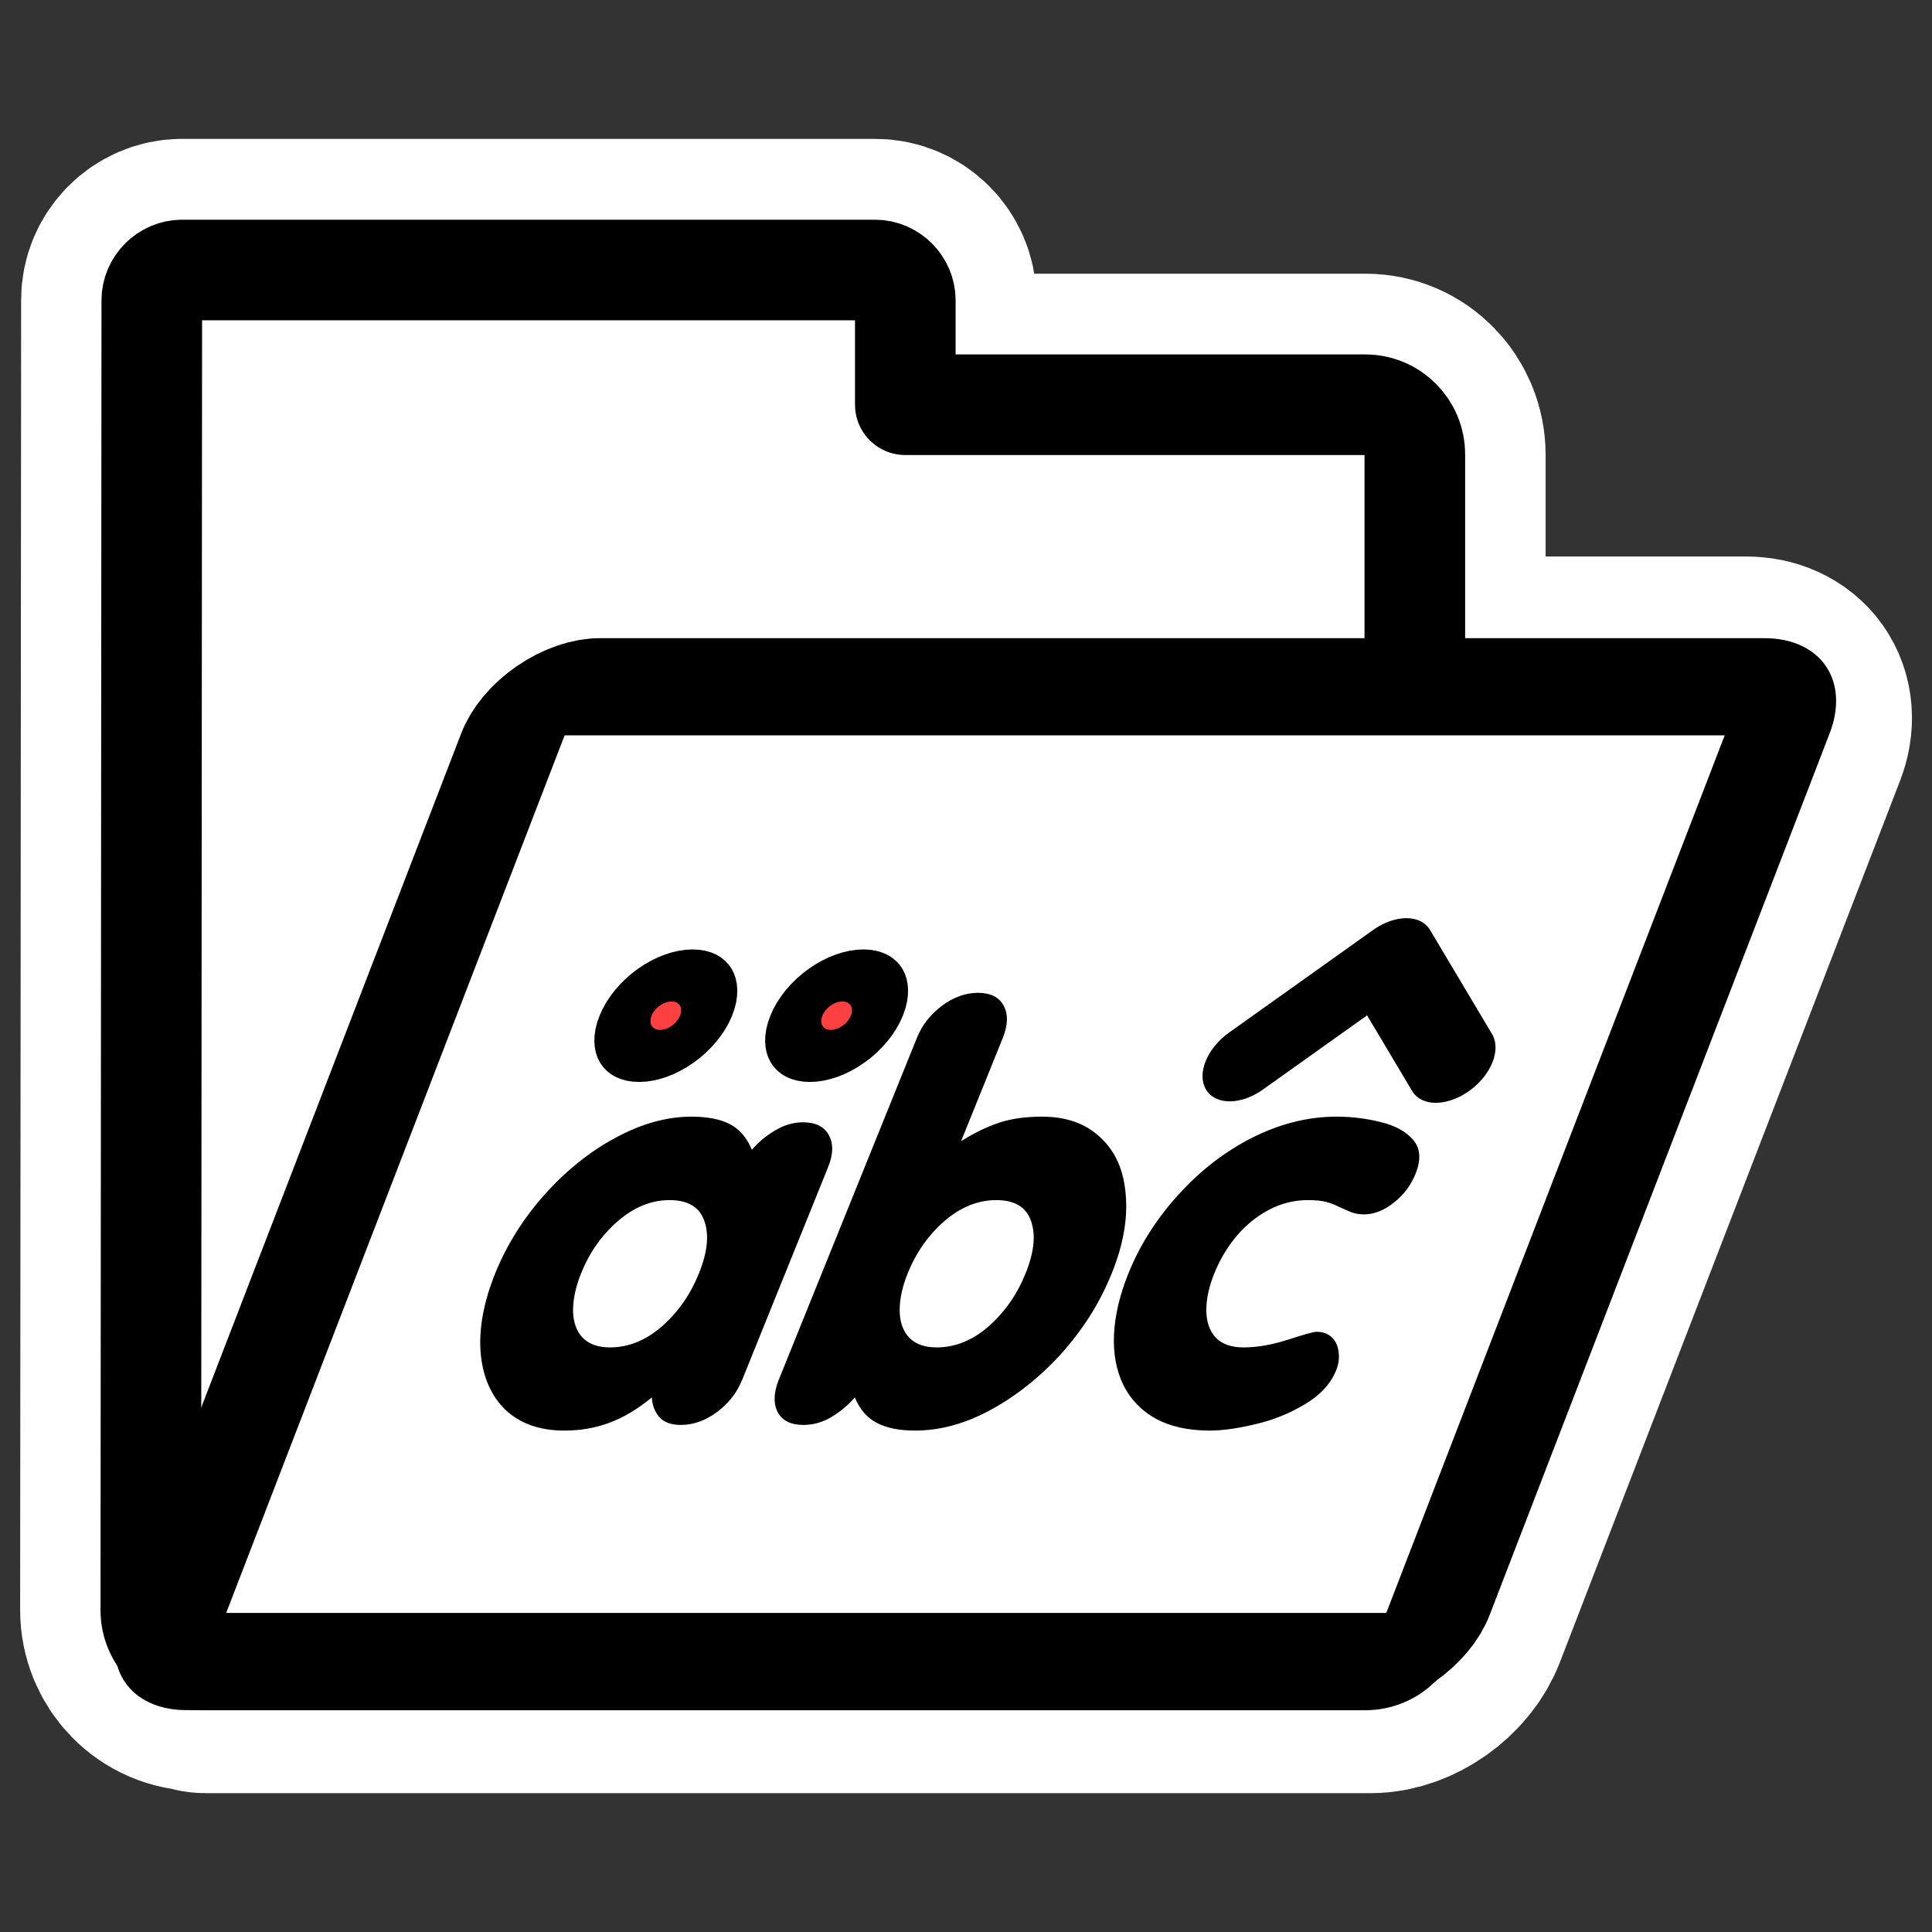
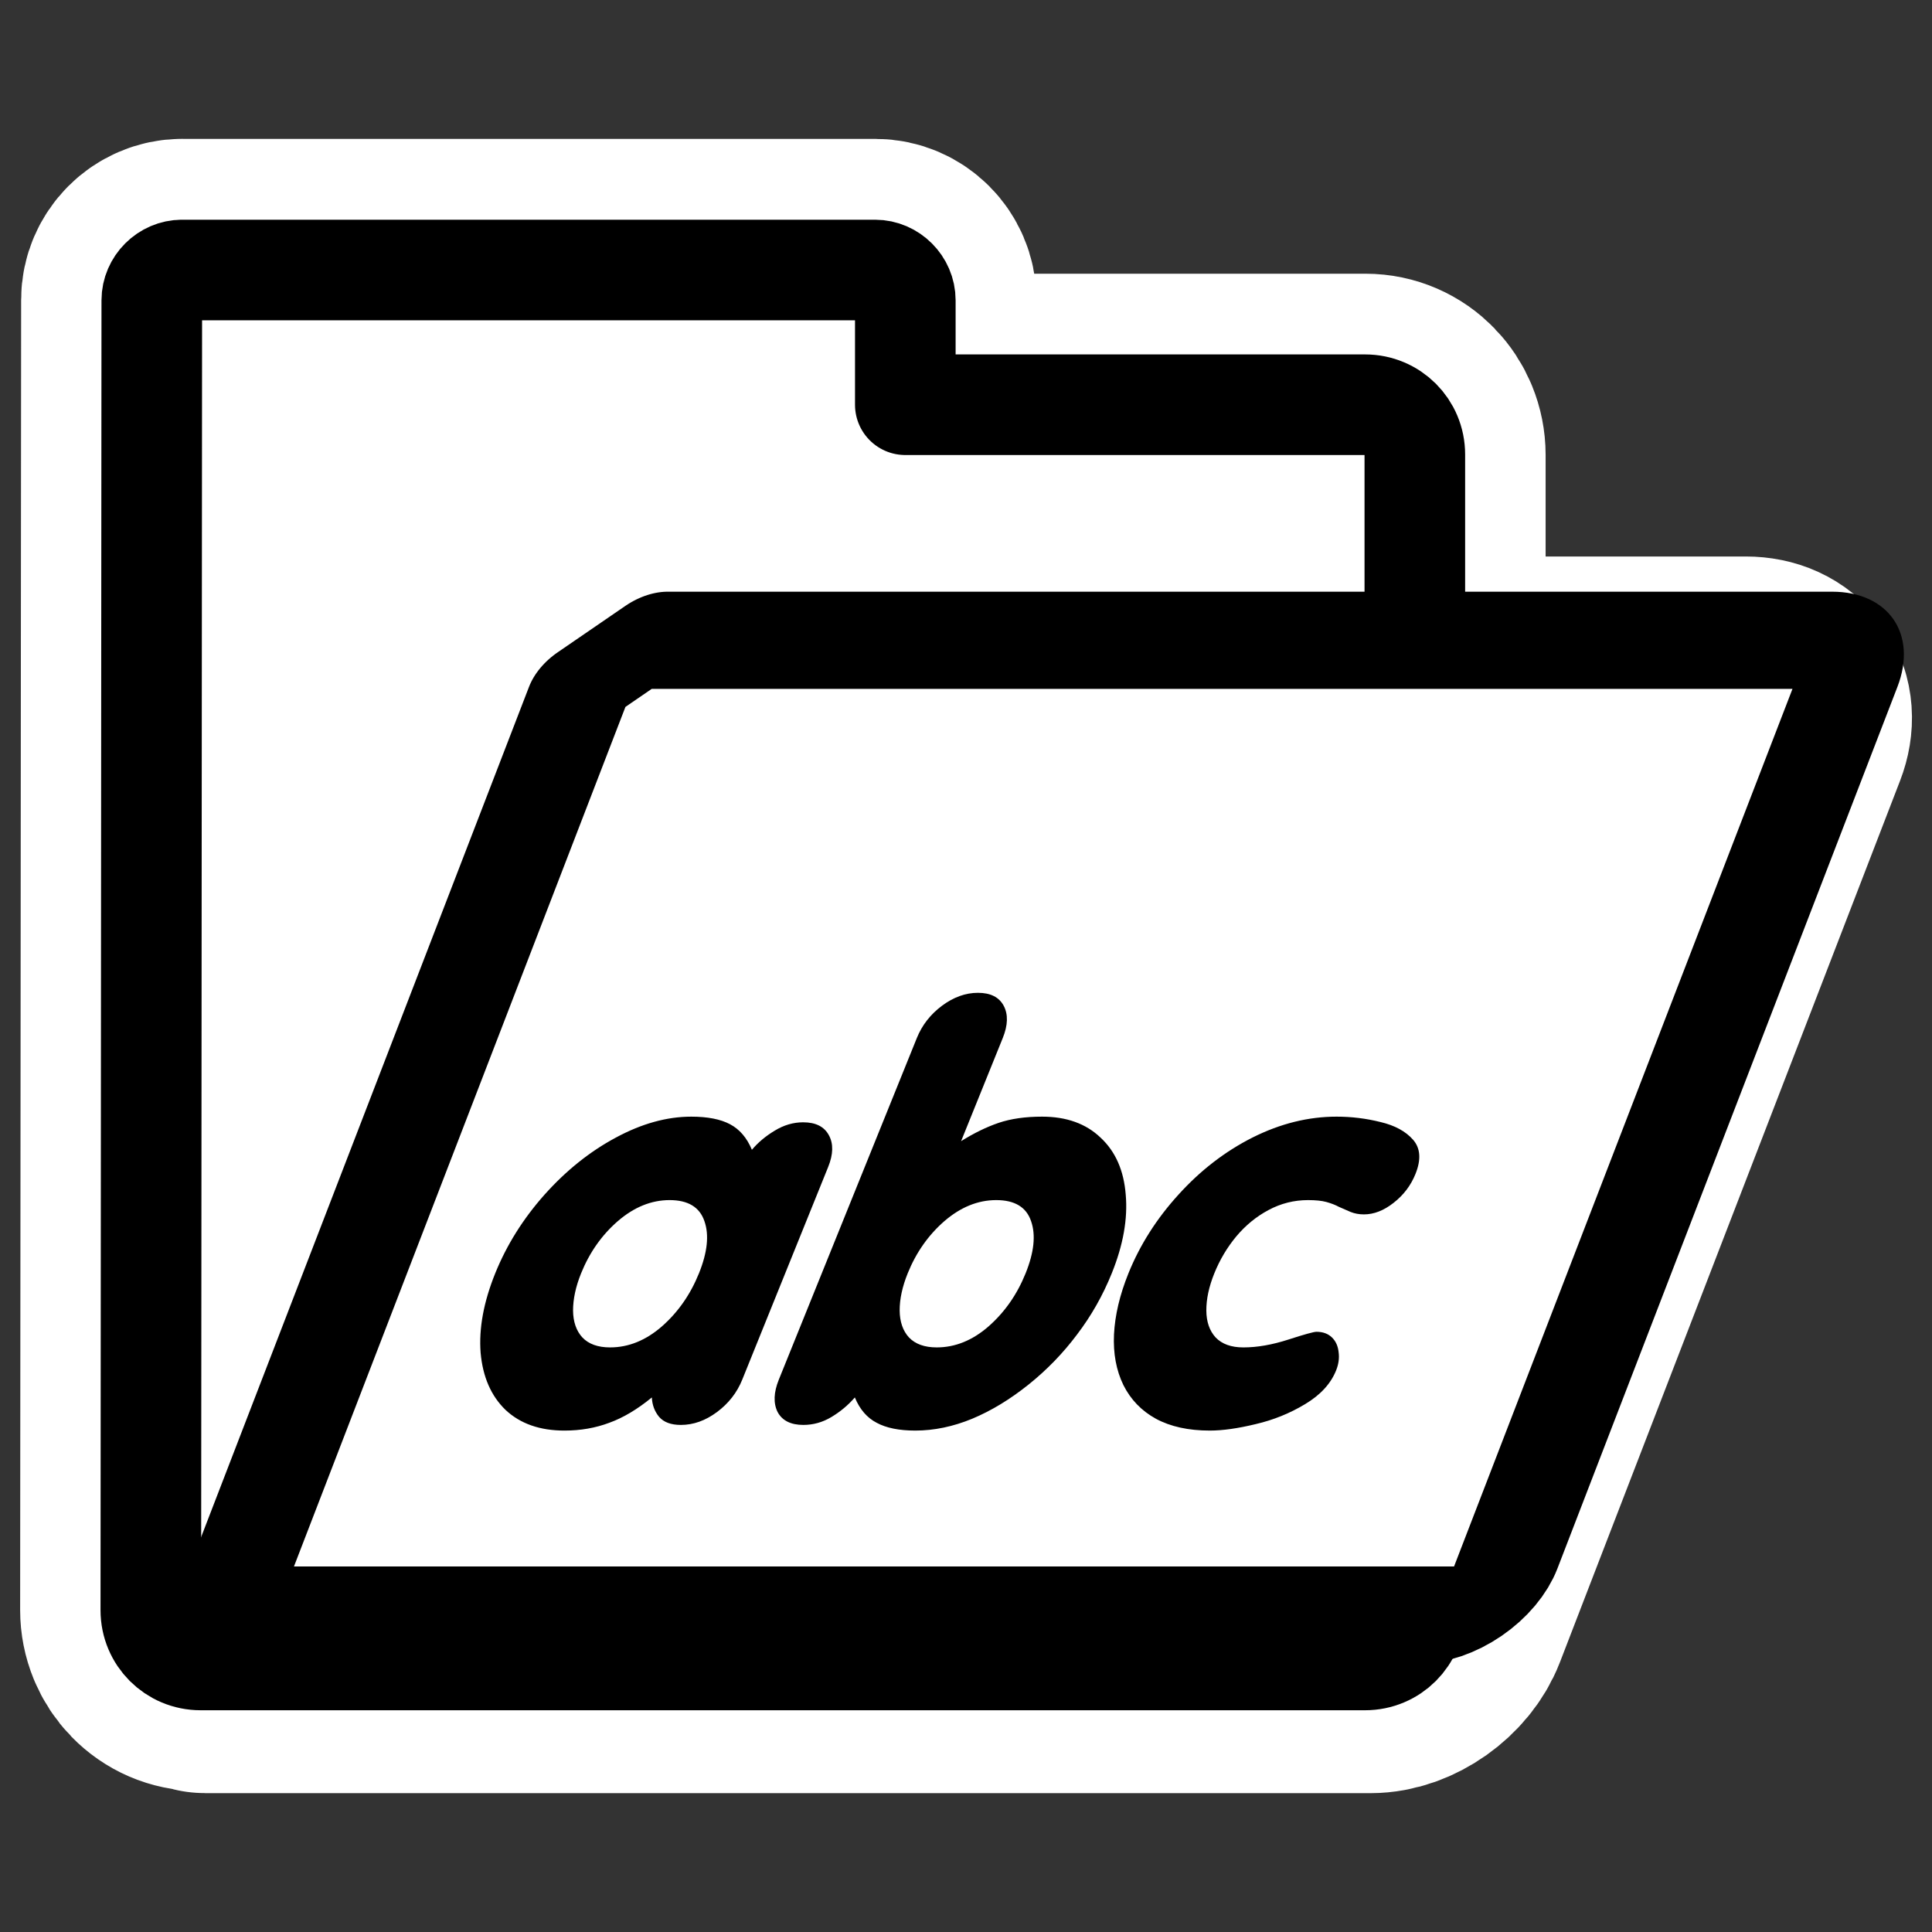
<svg xmlns="http://www.w3.org/2000/svg" xmlns:ns1="http://sodipodi.sourceforge.net/DTD/sodipodi-0.dtd" xmlns:ns2="http://www.inkscape.org/namespaces/inkscape" id="svg1" ns1:docname="folder_fonts.svg" viewBox="0 0 60 60" ns1:version="0.32" _SVGFile__filename="oldscale/filesystems/folder_fonts.svg" version="1.0" y="0" x="0" ns2:version="0.40" ns1:docbase="/home/danny/work/flat/SVG/mono/scalable/filesystems">
  <rect x="0" y="0" width="60" height="60" fill="#333333" stroke="none" />
  <ns1:namedview id="base" bordercolor="#666666" ns2:pageshadow="2" ns2:window-y="0" pagecolor="#ffffff" ns2:window-height="699" ns2:zoom="7.6368594" ns2:window-x="0" borderopacity="1.0" ns2:current-layer="svg1" ns2:cx="34.872500" ns2:cy="15.808868" ns2:window-width="1024" ns2:pageopacity="0.0" />
  <path id="path1103" style="stroke-linejoin:round;stroke:#ffffff;stroke-width:8.125;fill:none" d="m5.656 8.375c-0.51 0-0.937 0.427-0.937 0.938l-0.031 40.688c0 0.857 0.674 1.562 1.531 1.562 0.011 0.002 0.02-0.001 0.031 0 0.054 0.006 0.067 0.063 0.125 0.063h36.187c0.858 0 1.786-0.669 2.094-1.469l10.563-27.375c0.308-0.8-0.143-1.437-1-1.437h-10.281v-7.219c-0.001-0.857-0.674-1.563-1.532-1.563h-14.281v-3.249c0-0.51-0.427-0.938-0.937-0.938h-21.532z" />
  <path id="path938" style="stroke-linejoin:round;fill-rule:evenodd;stroke:#000000;stroke-width:3.221;fill:#ffffff" transform="matrix(.97 0 0 .97 .384 .153)" d="m5.433 8.487c-0.526 0-0.969 0.443-0.969 0.969l-0.031 41.938c0 0.884 0.71 1.594 1.594 1.594h37.281c0.884 0 1.594-0.71 1.594-1.594v-37c0-0.884-0.71-1.594-1.594-1.594h-14.719v-3.344c0-0.526-0.442-0.969-0.968-0.969h-22.188z" />
-   <path id="rect922" style="stroke-linejoin:round;fill-rule:evenodd;stroke:#000000;stroke-width:3.335;fill:#ffffff" d="m26.628 23.398c-0.884 0-1.596 0.712-1.596 1.595v30.26c0 0.884 0.712 1.595 1.596 1.595h37.285c0.884 0 1.596-0.711 1.596-1.595v-30.26c0-0.883-0.712-1.595-1.596-1.595h-37.285z" transform="matrix(.97 0 -.349 .905 .384 .153)" />
+   <path id="rect922" style="stroke-linejoin:round;fill-rule:evenodd;stroke:#000000;stroke-width:3.335;fill:#ffffff" d="m26.628 23.398v30.26c0 0.884 0.712 1.595 1.596 1.595h37.285c0.884 0 1.596-0.711 1.596-1.595v-30.26c0-0.883-0.712-1.595-1.596-1.595h-37.285z" transform="matrix(.97 0 -.349 .905 .384 .153)" />
  <g id="g1981" transform="matrix(1 0 -.404 1 14.389 .189)">
    <path id="path831" style="fill:#000000" transform="matrix(1.427 0 0 1.427 9.184 4.564)" d="m19.181 24.381c0-0.621 0.133-1.193 0.399-1.717 0.265-0.527 0.636-0.941 1.113-1.242 0.481-0.301 1.027-0.451 1.641-0.451 0.324 0 0.658 0.039 1.002 0.117 0.343 0.074 0.632 0.203 0.867 0.387 0.234 0.184 0.351 0.432 0.351 0.744 0 0.25-0.074 0.459-0.222 0.627-0.145 0.168-0.326 0.252-0.545 0.252-0.106 0-0.209-0.018-0.311-0.053-0.097-0.035-0.197-0.072-0.299-0.111-0.097-0.043-0.203-0.078-0.316-0.106-0.109-0.027-0.248-0.041-0.416-0.041-0.305 0-0.563 0.073-0.773 0.217-0.207 0.141-0.364 0.332-0.469 0.574-0.102 0.239-0.153 0.506-0.153 0.803 0 0.289 0.051 0.559 0.153 0.809 0.101 0.246 0.248 0.441 0.439 0.586 0.196 0.144 0.426 0.217 0.692 0.217 0.3 0 0.603-0.057 0.908-0.17 0.305-0.114 0.486-0.17 0.545-0.17 0.14 0 0.269 0.041 0.387 0.123 0.117 0.082 0.208 0.189 0.275 0.322 0.07 0.129 0.105 0.262 0.105 0.398 0 0.29-0.127 0.534-0.38 0.733-0.25 0.199-0.549 0.344-0.897 0.433-0.348 0.094-0.662 0.141-0.943 0.141-0.465 0-0.891-0.086-1.278-0.258-0.382-0.172-0.716-0.416-1.002-0.732-0.285-0.32-0.502-0.688-0.65-1.102-0.148-0.418-0.223-0.861-0.223-1.33zm-6.674 2.315v-7.436c0-0.281 0.088-0.515 0.264-0.703 0.176-0.187 0.399-0.281 0.668-0.281 0.274 0 0.498 0.094 0.674 0.281 0.176 0.188 0.264 0.422 0.264 0.703v2.244c0.211-0.176 0.429-0.308 0.656-0.398 0.23-0.09 0.527-0.135 0.891-0.135 0.531 0 1.017 0.152 1.458 0.457 0.446 0.301 0.795 0.715 1.049 1.242 0.258 0.524 0.387 1.094 0.387 1.711 0 0.481-0.072 0.924-0.217 1.33-0.14 0.407-0.345 0.77-0.615 1.09s-0.578 0.569-0.926 0.744c-0.347 0.172-0.726 0.258-1.136 0.258-0.352 0-0.655-0.057-0.909-0.17-0.254-0.109-0.486-0.293-0.697-0.551-0.078 0.168-0.191 0.311-0.34 0.428-0.144 0.113-0.324 0.17-0.539 0.17-0.273 0-0.498-0.094-0.674-0.281-0.172-0.192-0.258-0.426-0.258-0.703zm3.153-3.909c-0.399 0-0.713 0.153-0.944 0.458-0.226 0.304-0.339 0.683-0.339 1.136 0 0.289 0.05 0.559 0.152 0.809 0.102 0.246 0.248 0.441 0.439 0.586 0.196 0.144 0.426 0.217 0.692 0.217 0.402 0 0.717-0.153 0.943-0.457 0.227-0.309 0.34-0.694 0.34-1.155 0-0.457-0.113-0.836-0.34-1.136-0.226-0.305-0.541-0.458-0.943-0.458zm-3.949-0.72v4.629c0 0.281-0.088 0.515-0.264 0.703-0.176 0.187-0.4 0.281-0.674 0.281-0.215 0-0.396-0.059-0.545-0.176-0.144-0.117-0.254-0.258-0.328-0.422-0.211 0.258-0.445 0.442-0.703 0.551-0.254 0.113-0.557 0.17-0.908 0.17-0.535 0-1.023-0.15-1.465-0.451-0.438-0.305-0.785-0.719-1.043-1.242-0.254-0.528-0.381-1.104-0.381-1.729 0-0.617 0.127-1.187 0.381-1.711 0.258-0.527 0.608-0.941 1.049-1.242 0.441-0.305 0.928-0.457 1.459-0.457 0.355 0 0.658 0.055 0.908 0.164 0.254 0.11 0.488 0.295 0.703 0.557 0.07-0.16 0.18-0.299 0.328-0.416 0.149-0.121 0.33-0.182 0.545-0.182 0.274 0 0.498 0.094 0.674 0.281 0.176 0.184 0.264 0.414 0.264 0.692zm-3.159 0.72c-0.398 0-0.713 0.153-0.943 0.458-0.227 0.304-0.34 0.683-0.34 1.136 0 0.289 0.051 0.559 0.152 0.809 0.102 0.246 0.248 0.441 0.439 0.586 0.195 0.144 0.426 0.217 0.691 0.217 0.402 0 0.717-0.153 0.943-0.457 0.227-0.309 0.34-0.694 0.34-1.155 0-0.457-0.113-0.836-0.34-1.136-0.227-0.305-0.541-0.458-0.943-0.458z" />
-     <path id="path833" style="stroke-linejoin:round;stroke:#000000;stroke-linecap:round;stroke-width:2.5;fill:none" d="m37.542 32.764l3.188-3.188 3.232 3.233" />
-     <path id="path835" style="stroke-linejoin:round;fill-rule:evenodd;fill-opacity:.75;stroke:#000000;stroke-linecap:round;stroke-width:5.01;fill:#ff0000" transform="matrix(.499 0 0 .499 15.723 23.144)" d="m8.098 16.453c0 0.894-0.726 1.62-1.619 1.62-0.894 0-1.62-0.726-1.62-1.62s0.726-1.619 1.62-1.619c0.894 0 1.619 0.725 1.619 1.619z" />
-     <path id="path1352" style="stroke-linejoin:round;fill-rule:evenodd;fill-opacity:.75;stroke:#000000;stroke-linecap:round;stroke-width:5.01;fill:#ff0000" transform="matrix(.499 0 0 .499 21.027 23.144)" d="m8.098 16.453c0 0.894-0.726 1.62-1.619 1.62-0.894 0-1.62-0.726-1.62-1.62s0.726-1.619 1.62-1.619c0.894 0 1.619 0.725 1.619 1.619z" />
  </g>
</svg>